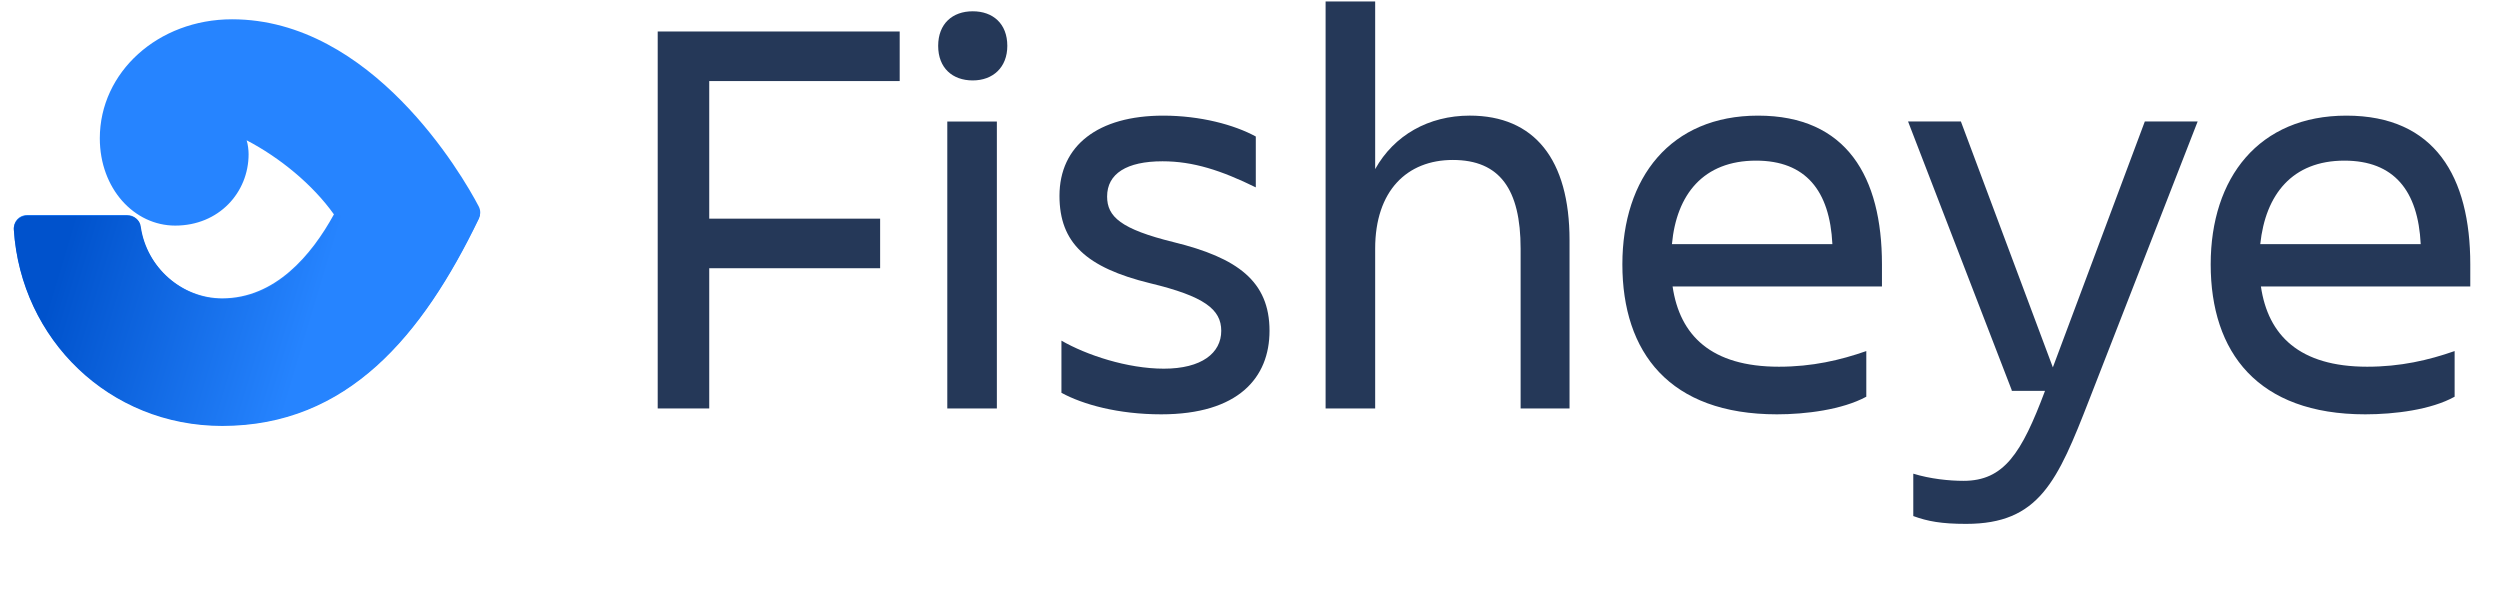
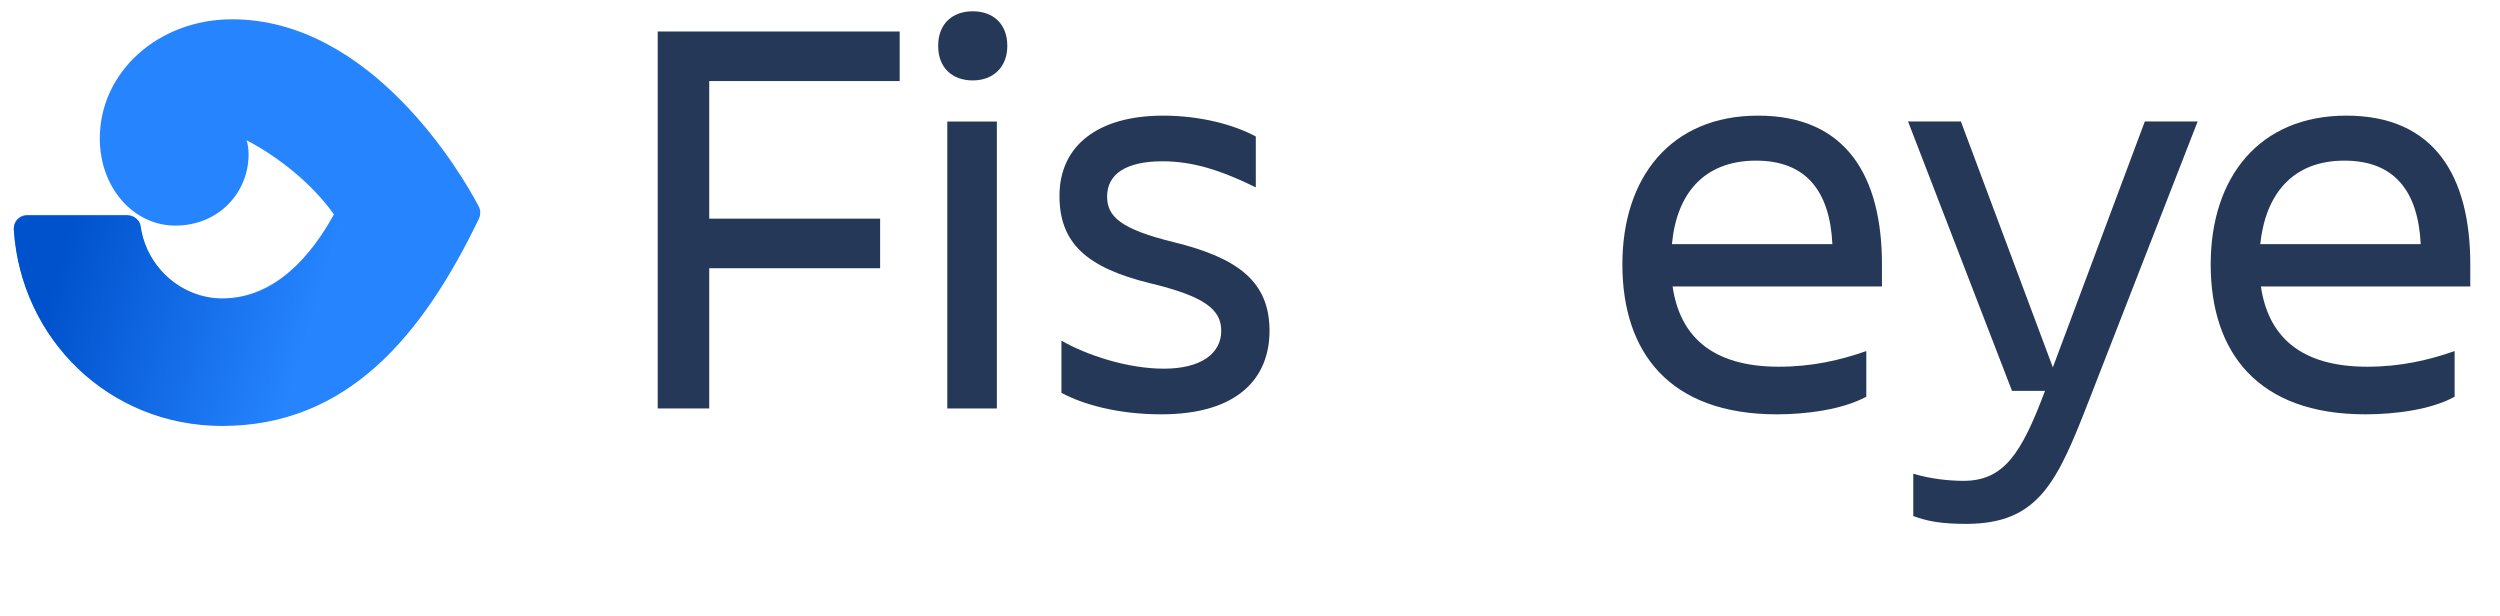
<svg xmlns="http://www.w3.org/2000/svg" width="134" height="33" viewBox="0 0 134 33" fill="none">
  <path d="M38.015 14.342V21.893H35.253V1.688H48.223V4.345H38.015V11.72H47.175V14.377H38.015V14.342Z" fill="#253858" />
  <path d="M52.139 0.605C53.223 0.605 53.992 1.269 53.992 2.458C53.992 3.611 53.223 4.311 52.139 4.311C51.055 4.311 50.286 3.646 50.286 2.458C50.286 1.269 51.055 0.605 52.139 0.605ZM50.775 6.513H53.432V21.893H50.775V6.513Z" fill="#253858" />
  <path d="M62.242 22.208C59.935 22.208 58.047 21.683 56.893 21.054V18.258C58.222 19.027 60.424 19.761 62.382 19.761C64.41 19.761 65.459 18.922 65.459 17.733C65.459 16.58 64.55 15.881 61.648 15.182C58.222 14.343 56.788 13.014 56.788 10.498C56.788 7.806 58.851 6.198 62.347 6.198C64.34 6.198 66.158 6.687 67.311 7.317V10.043C65.459 9.134 63.955 8.645 62.312 8.645C60.389 8.645 59.341 9.309 59.341 10.533C59.341 11.616 60.075 12.28 62.907 12.979C66.332 13.818 68.046 15.077 68.046 17.733C68.046 20.25 66.368 22.208 62.242 22.208Z" fill="#253858" />
-   <path d="M84.162 21.892H81.505V13.328C81.505 10.147 80.387 8.574 77.87 8.574C75.422 8.574 73.709 10.217 73.709 13.328V21.892H71.052V0.08H73.709V9.064C74.723 7.246 76.576 6.197 78.778 6.197C82.24 6.197 84.127 8.539 84.127 12.874V21.892H84.162Z" fill="#253858" />
  <path d="M95.245 22.208C89.476 22.208 86.959 18.887 86.959 14.168C86.959 9.519 89.546 6.198 94.231 6.198C98.985 6.198 100.873 9.484 100.873 14.168V15.356H89.651C90.036 17.978 91.714 19.656 95.35 19.656C97.132 19.656 98.636 19.306 100.034 18.817V21.264C98.741 21.963 96.783 22.208 95.245 22.208ZM89.616 13.084H98.216C98.076 10.218 96.783 8.61 94.126 8.61C91.294 8.61 89.861 10.428 89.616 13.084Z" fill="#253858" />
  <path d="M107.83 20.914L102.272 6.512H105.104L110.033 19.691L114.962 6.512H117.794L111.991 21.404C110.278 25.808 109.299 28.08 105.383 28.08C104.055 28.08 103.321 27.941 102.552 27.661V25.389C103.46 25.668 104.474 25.773 105.243 25.773C107.411 25.773 108.355 24.305 109.613 20.949H107.83V20.914Z" fill="#253858" />
  <path d="M126.779 22.208C121.01 22.208 118.493 18.887 118.493 14.168C118.493 9.519 121.08 6.198 125.765 6.198C130.519 6.198 132.407 9.484 132.407 14.168V15.356H121.185C121.57 17.978 123.248 19.656 126.884 19.656C128.666 19.656 130.17 19.306 131.568 18.817V21.264C130.31 21.963 128.352 22.208 126.779 22.208ZM121.15 13.084H129.75C129.61 10.218 128.317 8.61 125.66 8.61C122.863 8.61 121.43 10.428 121.15 13.084Z" fill="#253858" />
  <path d="M12.439 1.034C8.469 1.034 5.35 3.87 5.35 7.414C5.35 10.108 7.193 12.092 9.391 12.092C11.73 12.092 13.325 10.32 13.325 8.265C13.325 8.052 13.29 7.733 13.219 7.52C14.991 8.442 16.764 9.895 17.898 11.49C16.693 13.687 14.743 15.991 11.908 15.991C9.745 15.991 7.831 14.325 7.512 12.128C7.477 11.774 7.158 11.525 6.804 11.525H1.451C1.026 11.525 0.707 11.88 0.743 12.305C1.132 18.153 5.847 22.796 11.908 22.796C18.642 22.796 22.647 17.941 25.66 11.703C25.767 11.49 25.767 11.277 25.66 11.065C24.774 9.363 19.918 1.034 12.439 1.034Z" fill="#2684FF" />
  <path d="M25.731 11.524H17.933C16.728 13.722 14.779 16.025 11.943 16.025C9.781 16.025 7.867 14.36 7.548 12.162C7.512 11.808 7.193 11.56 6.839 11.56H1.451C1.026 11.56 0.707 11.914 0.743 12.34C1.132 18.187 5.847 22.83 11.908 22.83C18.642 22.83 22.647 17.975 25.66 11.737C25.696 11.666 25.696 11.595 25.731 11.524Z" fill="url(#paint0_linear)" />
  <defs>
    <linearGradient id="paint0_linear" x1="0.743" y1="12.015" x2="16.845" y2="16.854" gradientUnits="userSpaceOnUse">
      <stop offset="0.176" stop-color="#0052CC" />
      <stop offset="1" stop-color="#2684FF" />
    </linearGradient>
  </defs>
</svg>